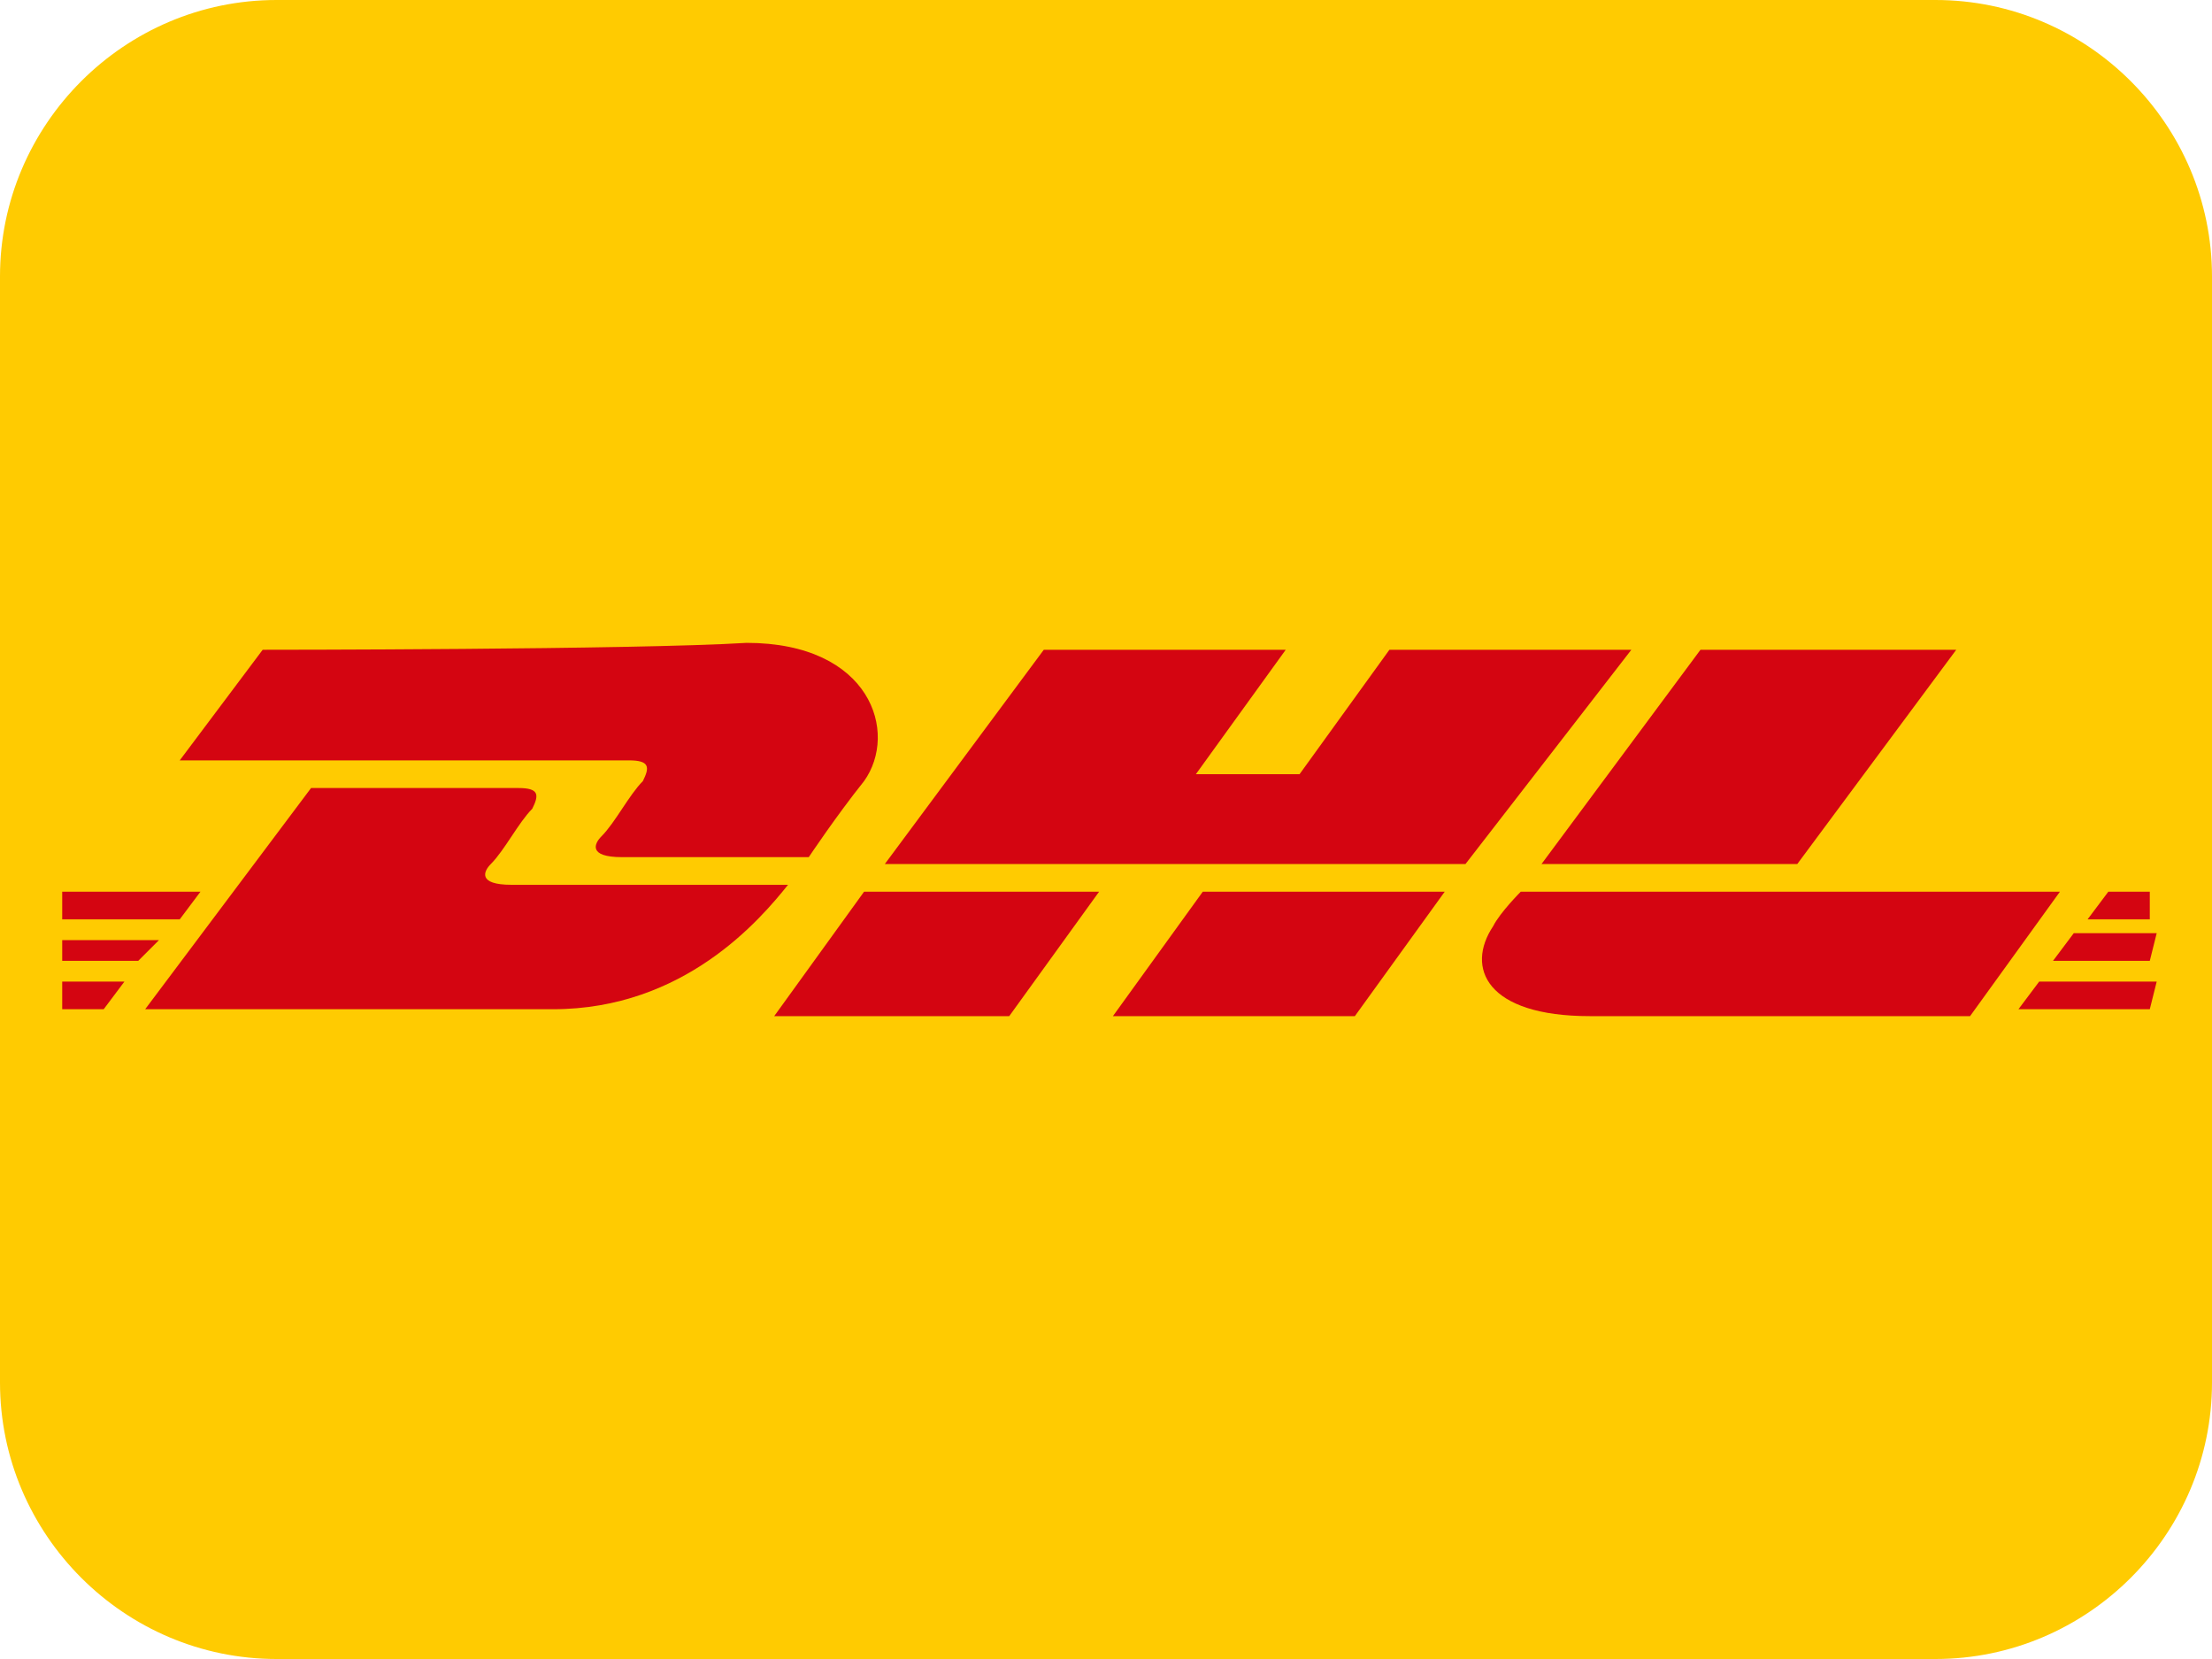
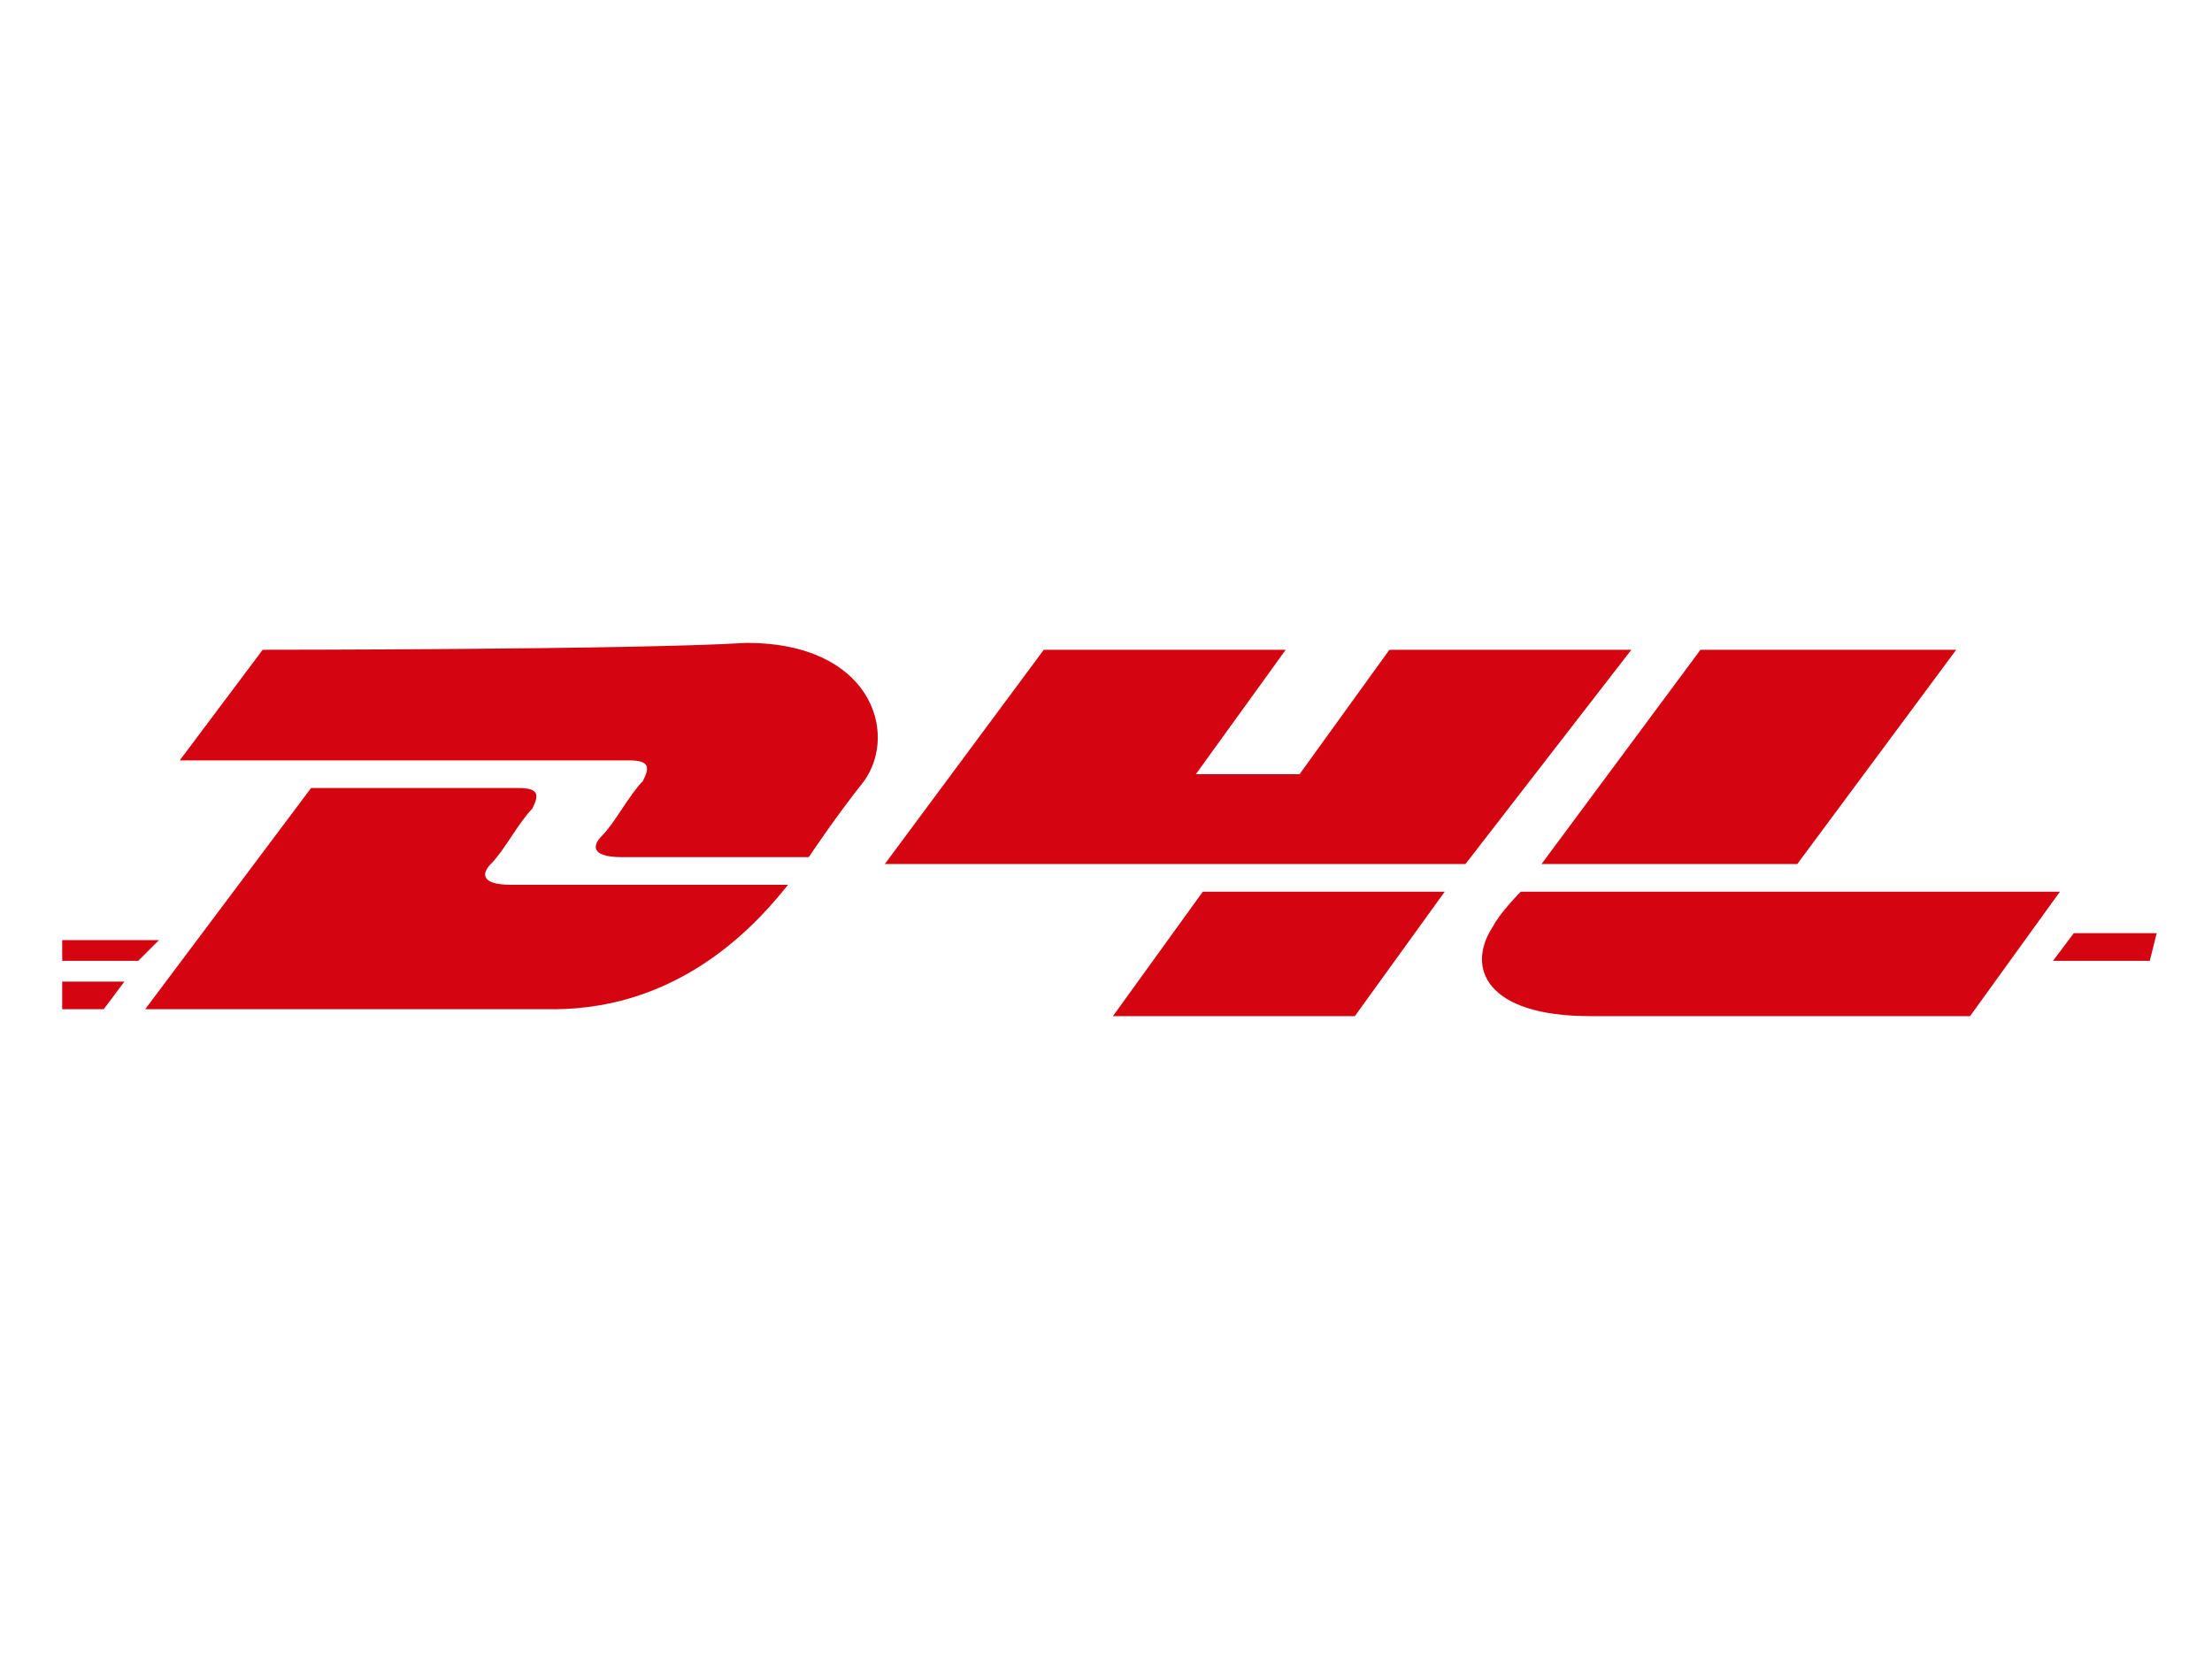
<svg xmlns="http://www.w3.org/2000/svg" id="Layer_1" x="0px" y="0px" viewBox="0 0 32 24" style="enable-background:new 0 0 32 24;" xml:space="preserve">
  <style type="text/css">	.st0{fill:#FFCB01;}	.st1{fill:#D40511;}</style>
-   <path class="st0" d="M28,0H4C1.8,0,0,1.8,0,4v16c0,2.2,1.8,4,4,4h24c2.2,0,4-1.8,4-4V4C32,1.8,30.2,0,28,0z" />
  <g>
    <path class="st1" d="M0.9,14.2h0.9l-0.3,0.4H0.9V14.2z" />
-     <path class="st1" d="M31.1,14.6h-1.9l0.3-0.4h1.7L31.1,14.6L31.1,14.6z" />
    <path class="st1" d="M0.9,13.6h1.4L2,13.9H0.9V13.6z" />
-     <path class="st1" d="M0.9,12.9h2l-0.3,0.4H0.9V12.9z" />
    <path class="st1" d="M31.1,13.9h-1.4l0.3-0.4h1.2L31.1,13.9L31.1,13.9z" />
-     <path class="st1" d="M30.5,12.9h0.6v0.4h-0.9L30.5,12.9z" />
    <path class="st1" d="M2.1,14.6l2.4-3.2c0,0,2.7,0,3,0c0.3,0,0.3,0.1,0.2,0.3c-0.2,0.2-0.4,0.6-0.6,0.8c-0.1,0.1-0.2,0.3,0.3,0.3  c0.5,0,4,0,4,0C11,13.3,9.9,14.6,8,14.6C6.4,14.6,2.1,14.6,2.1,14.6z" />
-     <path class="st1" d="M15.9,12.9l-1.3,1.8h-3.4l1.3-1.8H15.9z" />
    <path class="st1" d="M20.9,12.9l-1.3,1.8h-3.5l1.3-1.8H20.9z" />
    <path class="st1" d="M22,12.9c0,0-0.3,0.3-0.4,0.5c-0.4,0.6-0.1,1.3,1.4,1.3c1.6,0,5.5,0,5.5,0l1.3-1.8H22z" />
    <path class="st1" d="M3.8,9.4L2.6,11c0,0,6.2,0,6.5,0c0.3,0,0.3,0.1,0.2,0.3c-0.2,0.2-0.4,0.6-0.6,0.8c-0.1,0.1-0.2,0.3,0.3,0.3  c0.5,0,2.7,0,2.7,0s0.4-0.6,0.8-1.1c0.5-0.7,0.1-2-1.7-2C9.2,9.4,3.8,9.4,3.8,9.4z" />
    <path class="st1" d="M21.2,12.5h-8.4l2.3-3.1h3.5l-1.3,1.8h1.5l1.3-1.8h3.5L21.2,12.5z" />
    <path class="st1" d="M28.3,9.4L26,12.5h-3.7l2.3-3.1H28.3z" />
  </g>
</svg>